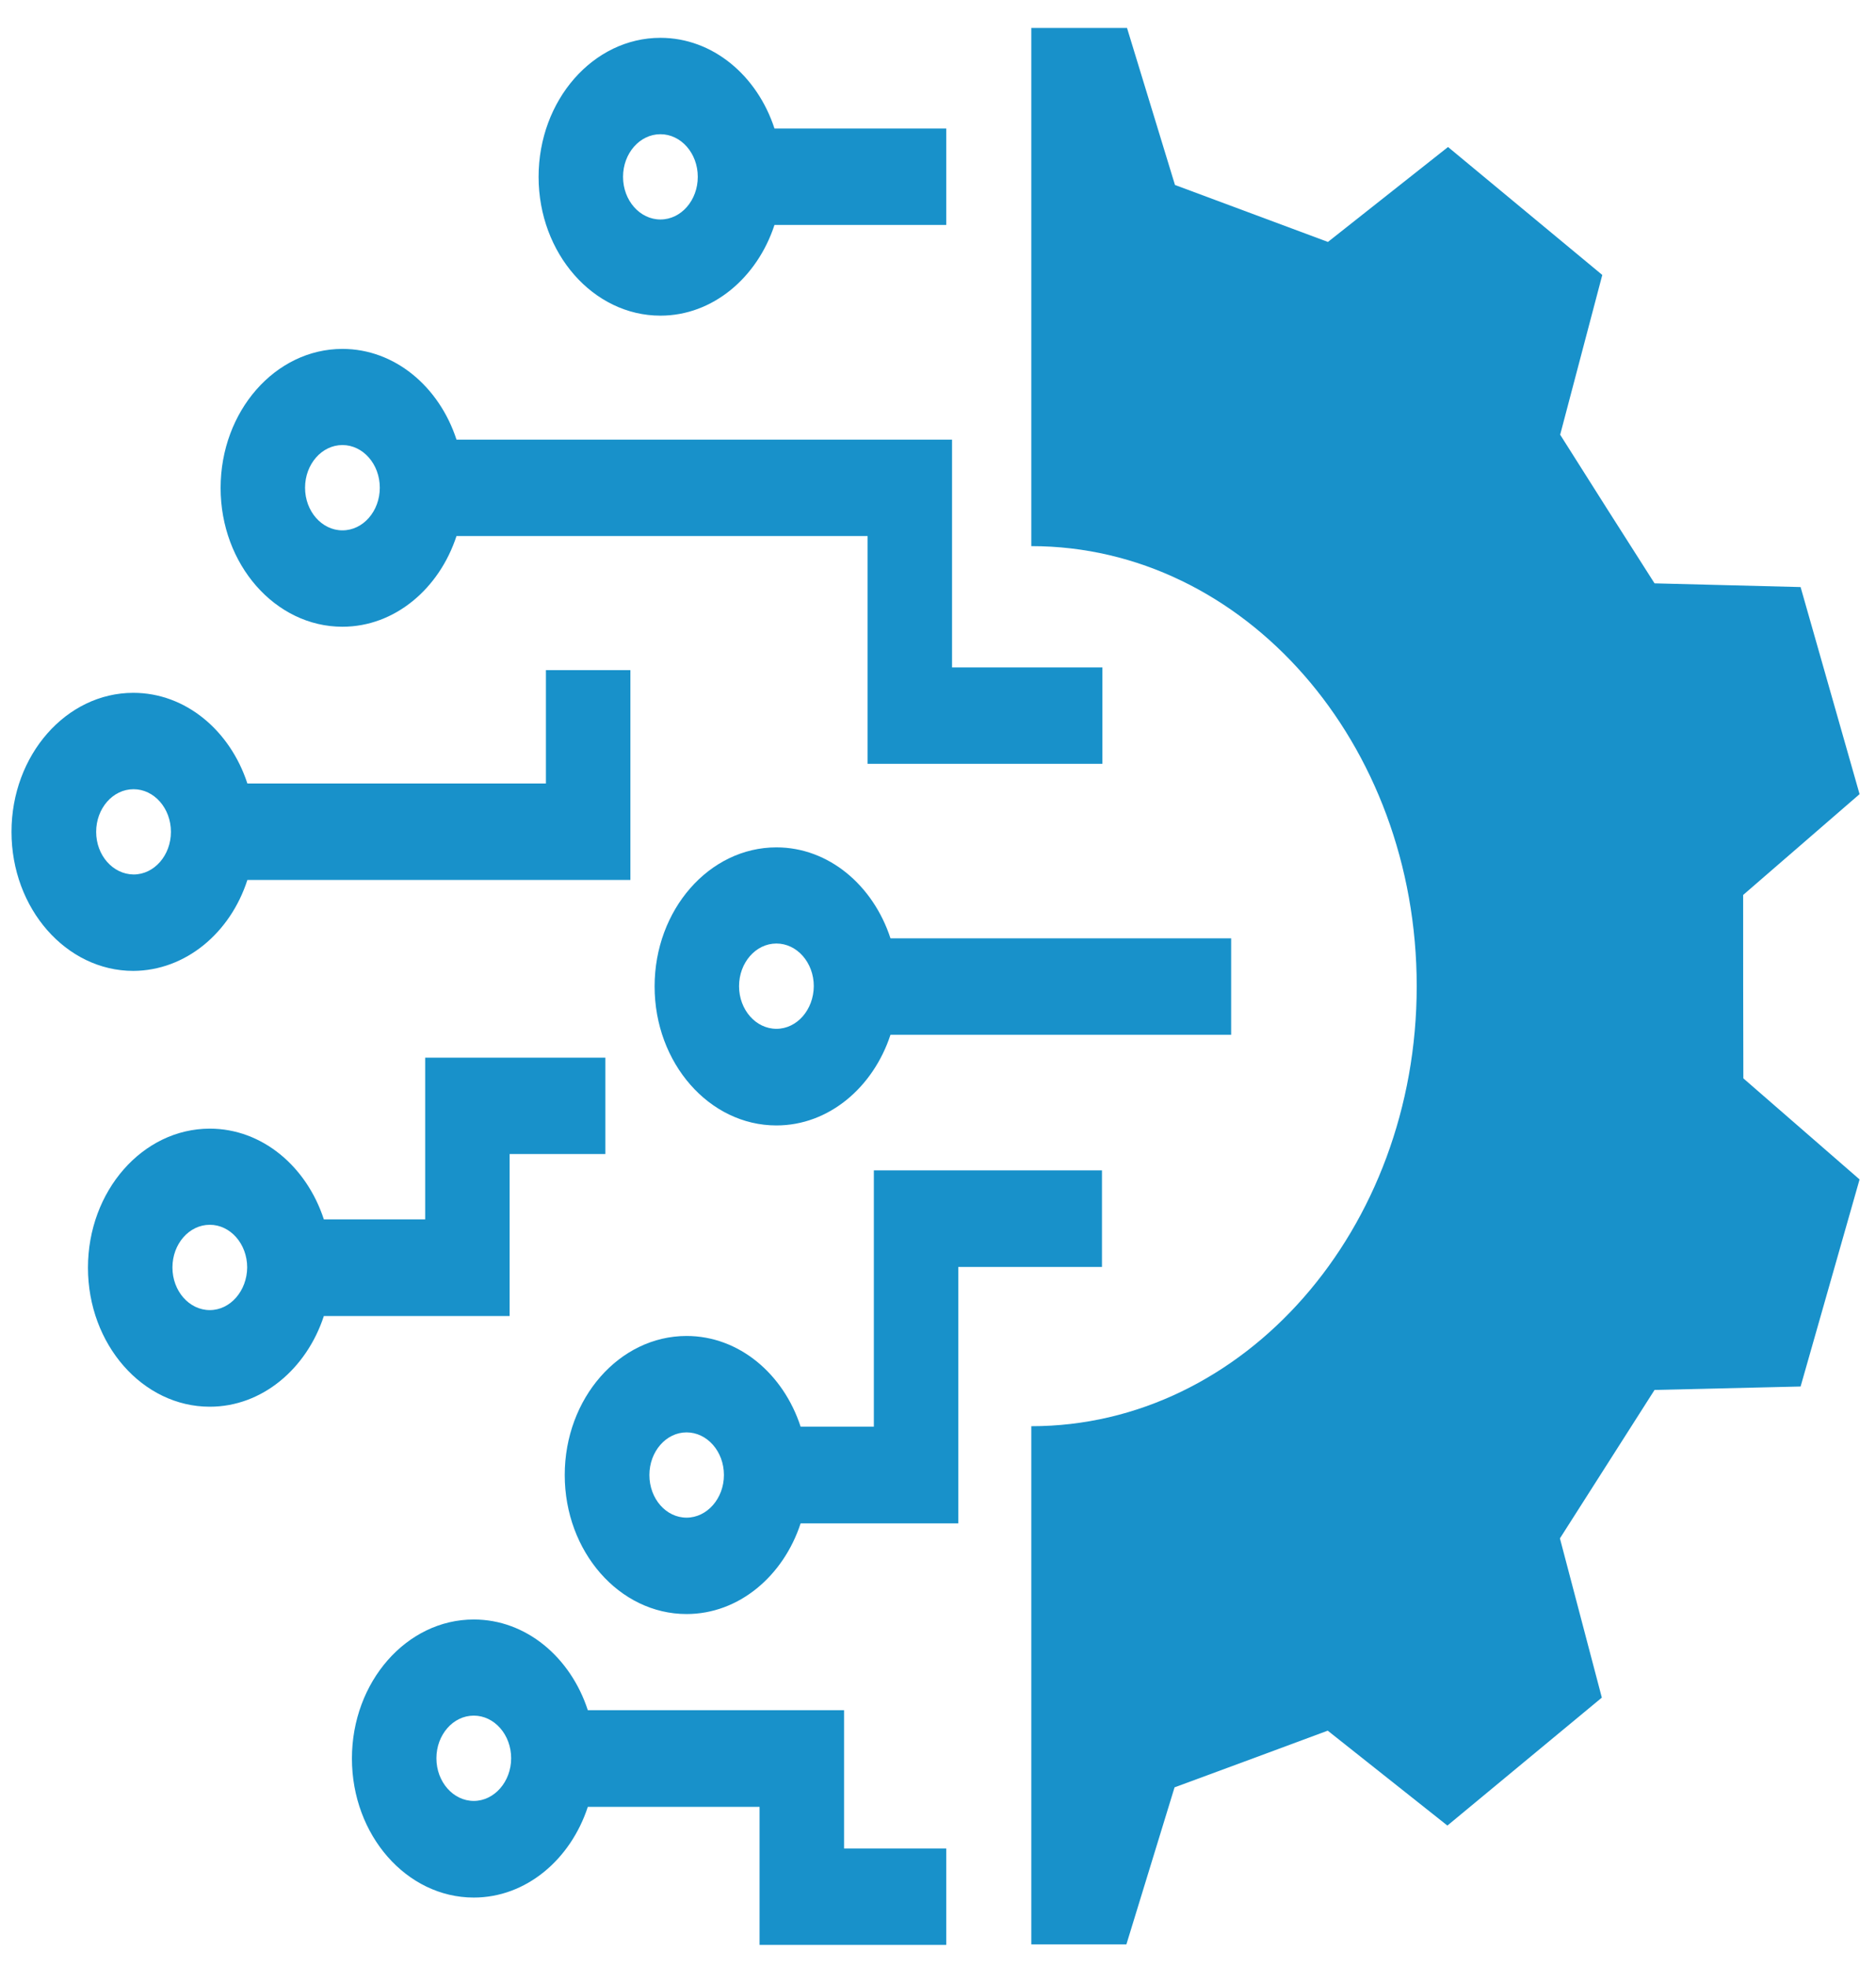
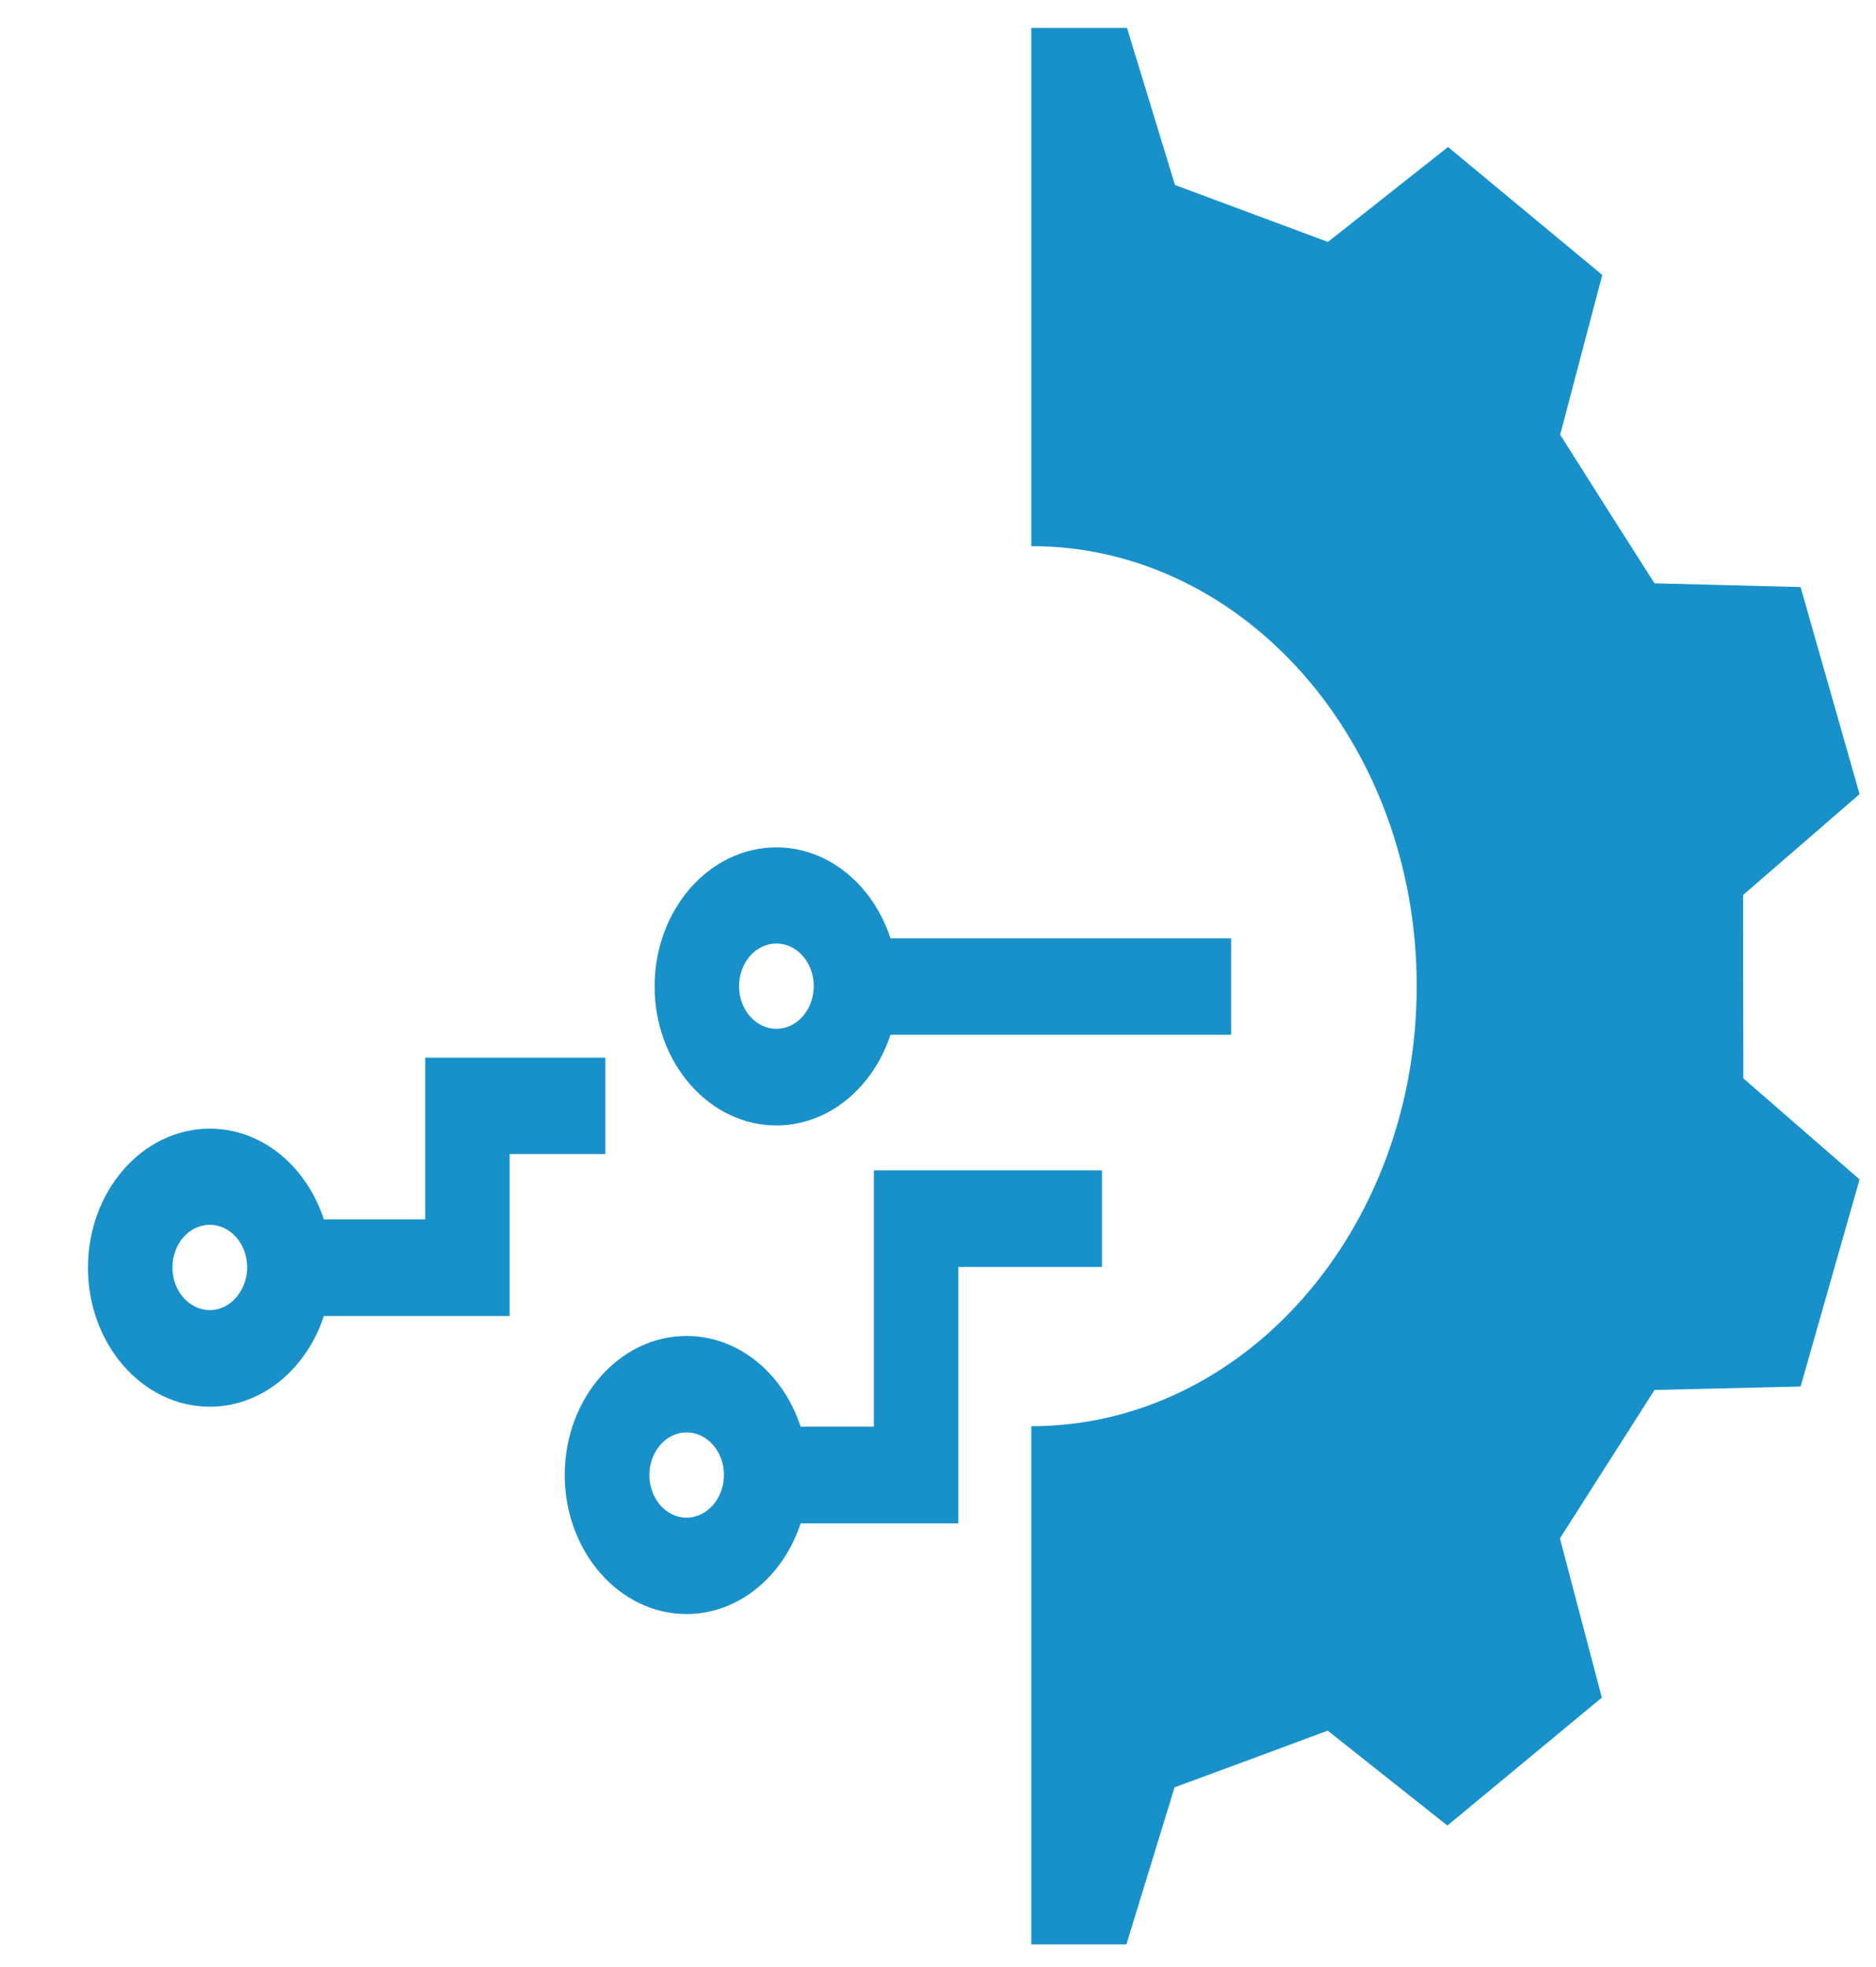
<svg xmlns="http://www.w3.org/2000/svg" width="62" height="65" viewBox="0 0 62 65" fill="none">
-   <path d="M21.826 10.431C23.554 10.431 25.025 9.176 25.596 7.433H31.272V4.247H25.596C25.025 2.496 23.554 1.25 21.826 1.25C19.606 1.25 17.8 3.311 17.8 5.844C17.8 8.37 19.606 10.431 21.826 10.431ZM21.826 4.435C22.505 4.435 23.061 5.062 23.061 5.844C23.061 6.618 22.512 7.253 21.826 7.253C21.148 7.253 20.591 6.626 20.591 5.844C20.591 5.062 21.148 4.435 21.826 4.435Z" fill="#1891CA" />
-   <path d="M27.895 56.515H19.427C18.856 54.763 17.386 53.517 15.658 53.517C13.438 53.517 11.631 55.578 11.631 58.111C11.631 60.645 13.438 62.706 15.658 62.706C17.386 62.706 18.856 61.451 19.427 59.708H25.103V64.27H31.272V61.085H27.895V56.515ZM15.658 59.513C14.98 59.513 14.423 58.885 14.423 58.103C14.423 57.329 14.973 56.694 15.658 56.694C16.336 56.694 16.893 57.321 16.893 58.103C16.893 58.877 16.336 59.513 15.658 59.513Z" fill="#1891CA" />
  <path d="M36.419 38.674H28.88V47.146H26.46C25.889 45.395 24.418 44.148 22.69 44.148C20.47 44.148 18.664 46.209 18.664 48.743C18.664 51.276 20.47 53.337 22.69 53.337C24.418 53.337 25.889 52.083 26.46 50.34H31.671V41.867H36.419V38.674ZM22.69 50.152C22.012 50.152 21.462 49.525 21.462 48.743C21.462 47.969 22.012 47.334 22.69 47.334C23.368 47.334 23.925 47.961 23.925 48.743C23.925 49.517 23.368 50.152 22.69 50.152Z" fill="#1891CA" />
-   <path d="M8.176 29.078H20.834V22.145H18.042V25.892H8.176C7.605 24.141 6.134 22.895 4.406 22.895C2.186 22.895 0.38 24.956 0.38 27.489C0.38 30.023 2.186 32.084 4.406 32.084C6.134 32.075 7.612 30.829 8.176 29.078ZM3.178 27.489C3.178 26.715 3.728 26.08 4.414 26.08C5.092 26.08 5.649 26.707 5.649 27.489C5.649 28.263 5.099 28.898 4.414 28.898C3.728 28.89 3.178 28.263 3.178 27.489Z" fill="#1891CA" />
  <path d="M16.843 43.48V38.136H20.006V34.951H14.052V40.295H10.703C10.132 38.544 8.661 37.297 6.934 37.297C4.713 37.297 2.907 39.358 2.907 41.892C2.907 44.425 4.713 46.486 6.934 46.486C8.661 46.486 10.132 45.232 10.703 43.489H16.843V43.48ZM6.934 43.293C6.255 43.293 5.699 42.666 5.699 41.884C5.699 41.11 6.248 40.474 6.934 40.474C7.612 40.474 8.169 41.102 8.169 41.884C8.162 42.658 7.612 43.293 6.934 43.293Z" fill="#1891CA" />
  <path d="M25.66 28.002C23.44 28.002 21.634 30.063 21.634 32.597C21.634 35.13 23.44 37.191 25.66 37.191C27.388 37.191 28.858 35.937 29.43 34.194H40.688V31.008H29.43C28.858 29.257 27.388 28.002 25.66 28.002ZM25.66 33.998C24.982 33.998 24.425 33.371 24.425 32.589C24.425 31.815 24.975 31.179 25.66 31.179C26.338 31.179 26.895 31.807 26.895 32.589C26.888 33.371 26.338 33.998 25.66 33.998Z" fill="#1891CA" />
-   <path d="M11.317 20.711C13.045 20.711 14.516 19.457 15.087 17.713H28.673V25.241H36.433V22.055H31.464V14.528H15.087C14.516 12.777 13.045 11.53 11.317 11.53C9.097 11.53 7.291 13.591 7.291 16.125C7.291 18.65 9.097 20.711 11.317 20.711ZM11.317 14.707C11.995 14.707 12.552 15.335 12.552 16.117C12.552 16.891 12.002 17.526 11.317 17.526C10.639 17.526 10.082 16.899 10.082 16.117C10.082 15.343 10.632 14.707 11.317 14.707Z" fill="#1891CA" />
  <path d="M57.609 29.575L61.457 26.243C60.479 22.813 60.486 22.829 59.508 19.4L54.681 19.277C53.382 17.241 52.854 16.41 51.562 14.365L52.954 9.086C50.398 6.968 50.412 6.976 47.856 4.858L43.887 7.995C41.788 7.213 40.931 6.895 38.832 6.113L37.247 0.924C35.655 0.924 34.87 0.924 34.084 0.924V18.047C41.124 18.047 46.821 24.556 46.821 32.589C46.821 40.621 41.117 47.13 34.084 47.13V64.254C34.87 64.254 35.655 64.254 37.226 64.254L38.818 59.064C40.917 58.291 41.774 57.973 43.88 57.191L47.835 60.327C50.398 58.209 50.376 58.217 52.939 56.099L51.554 50.837C52.854 48.8 53.382 47.969 54.681 45.932L59.508 45.818C60.486 42.389 60.479 42.405 61.457 38.975L57.616 35.635C57.609 33.126 57.609 32.1 57.609 29.575Z" fill="#1891CA" />
</svg>